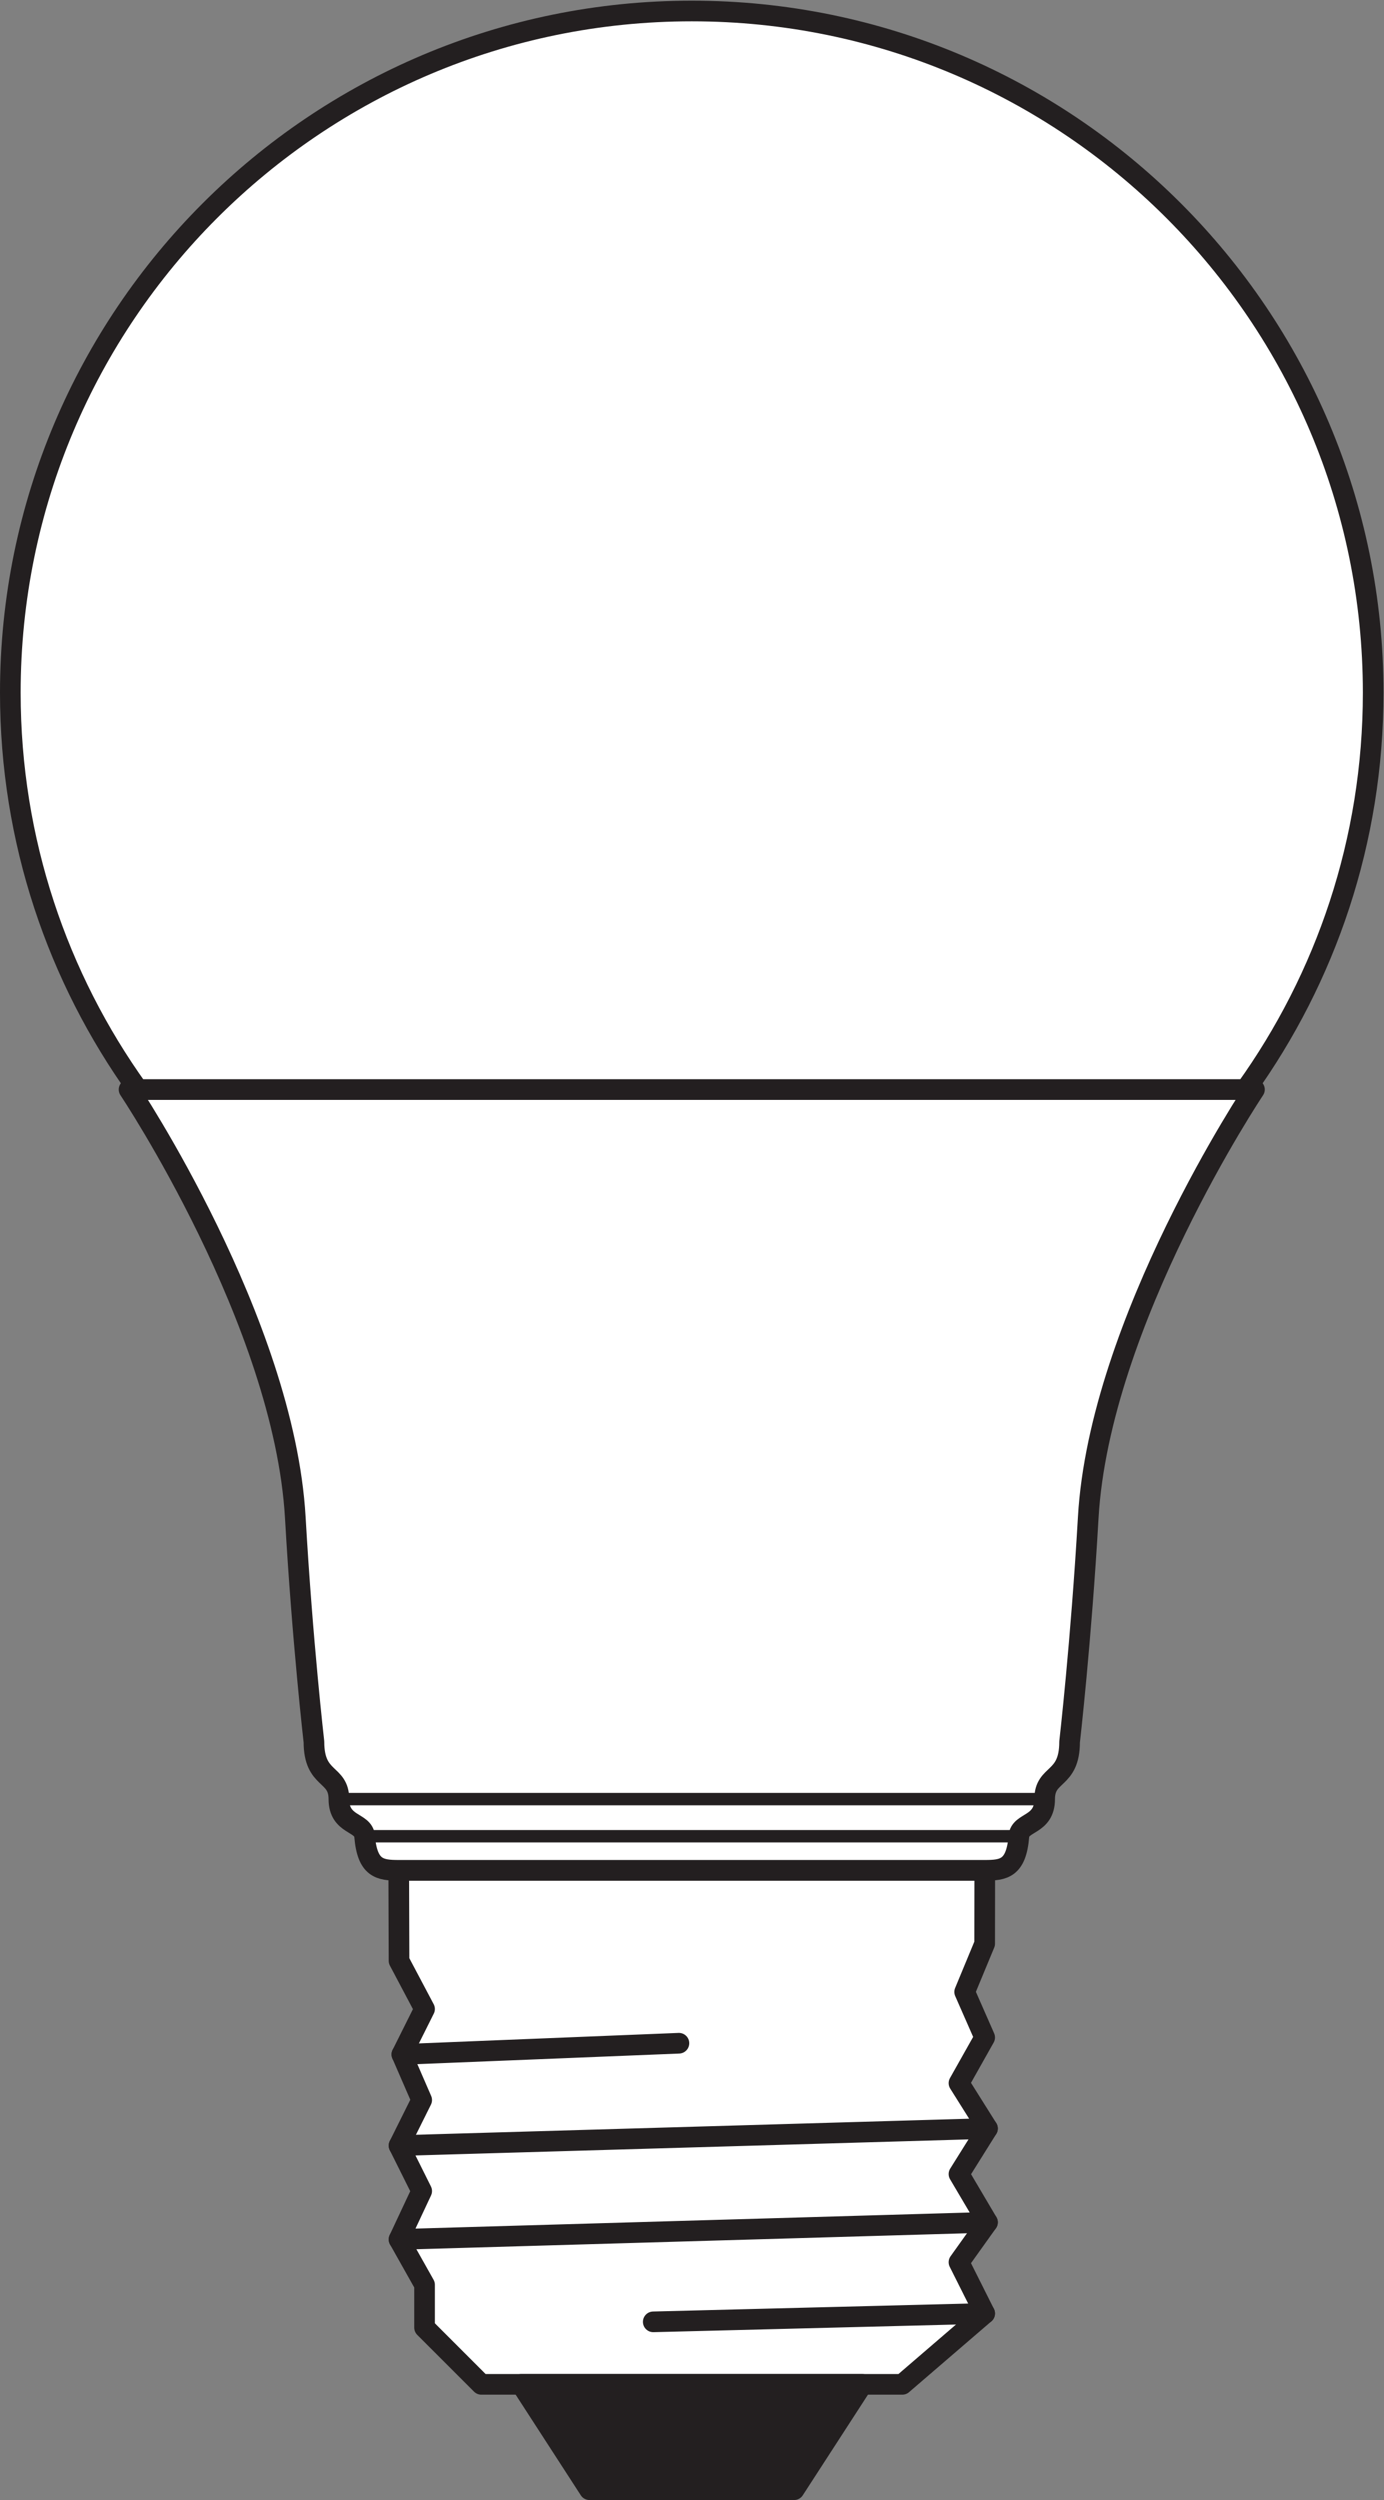
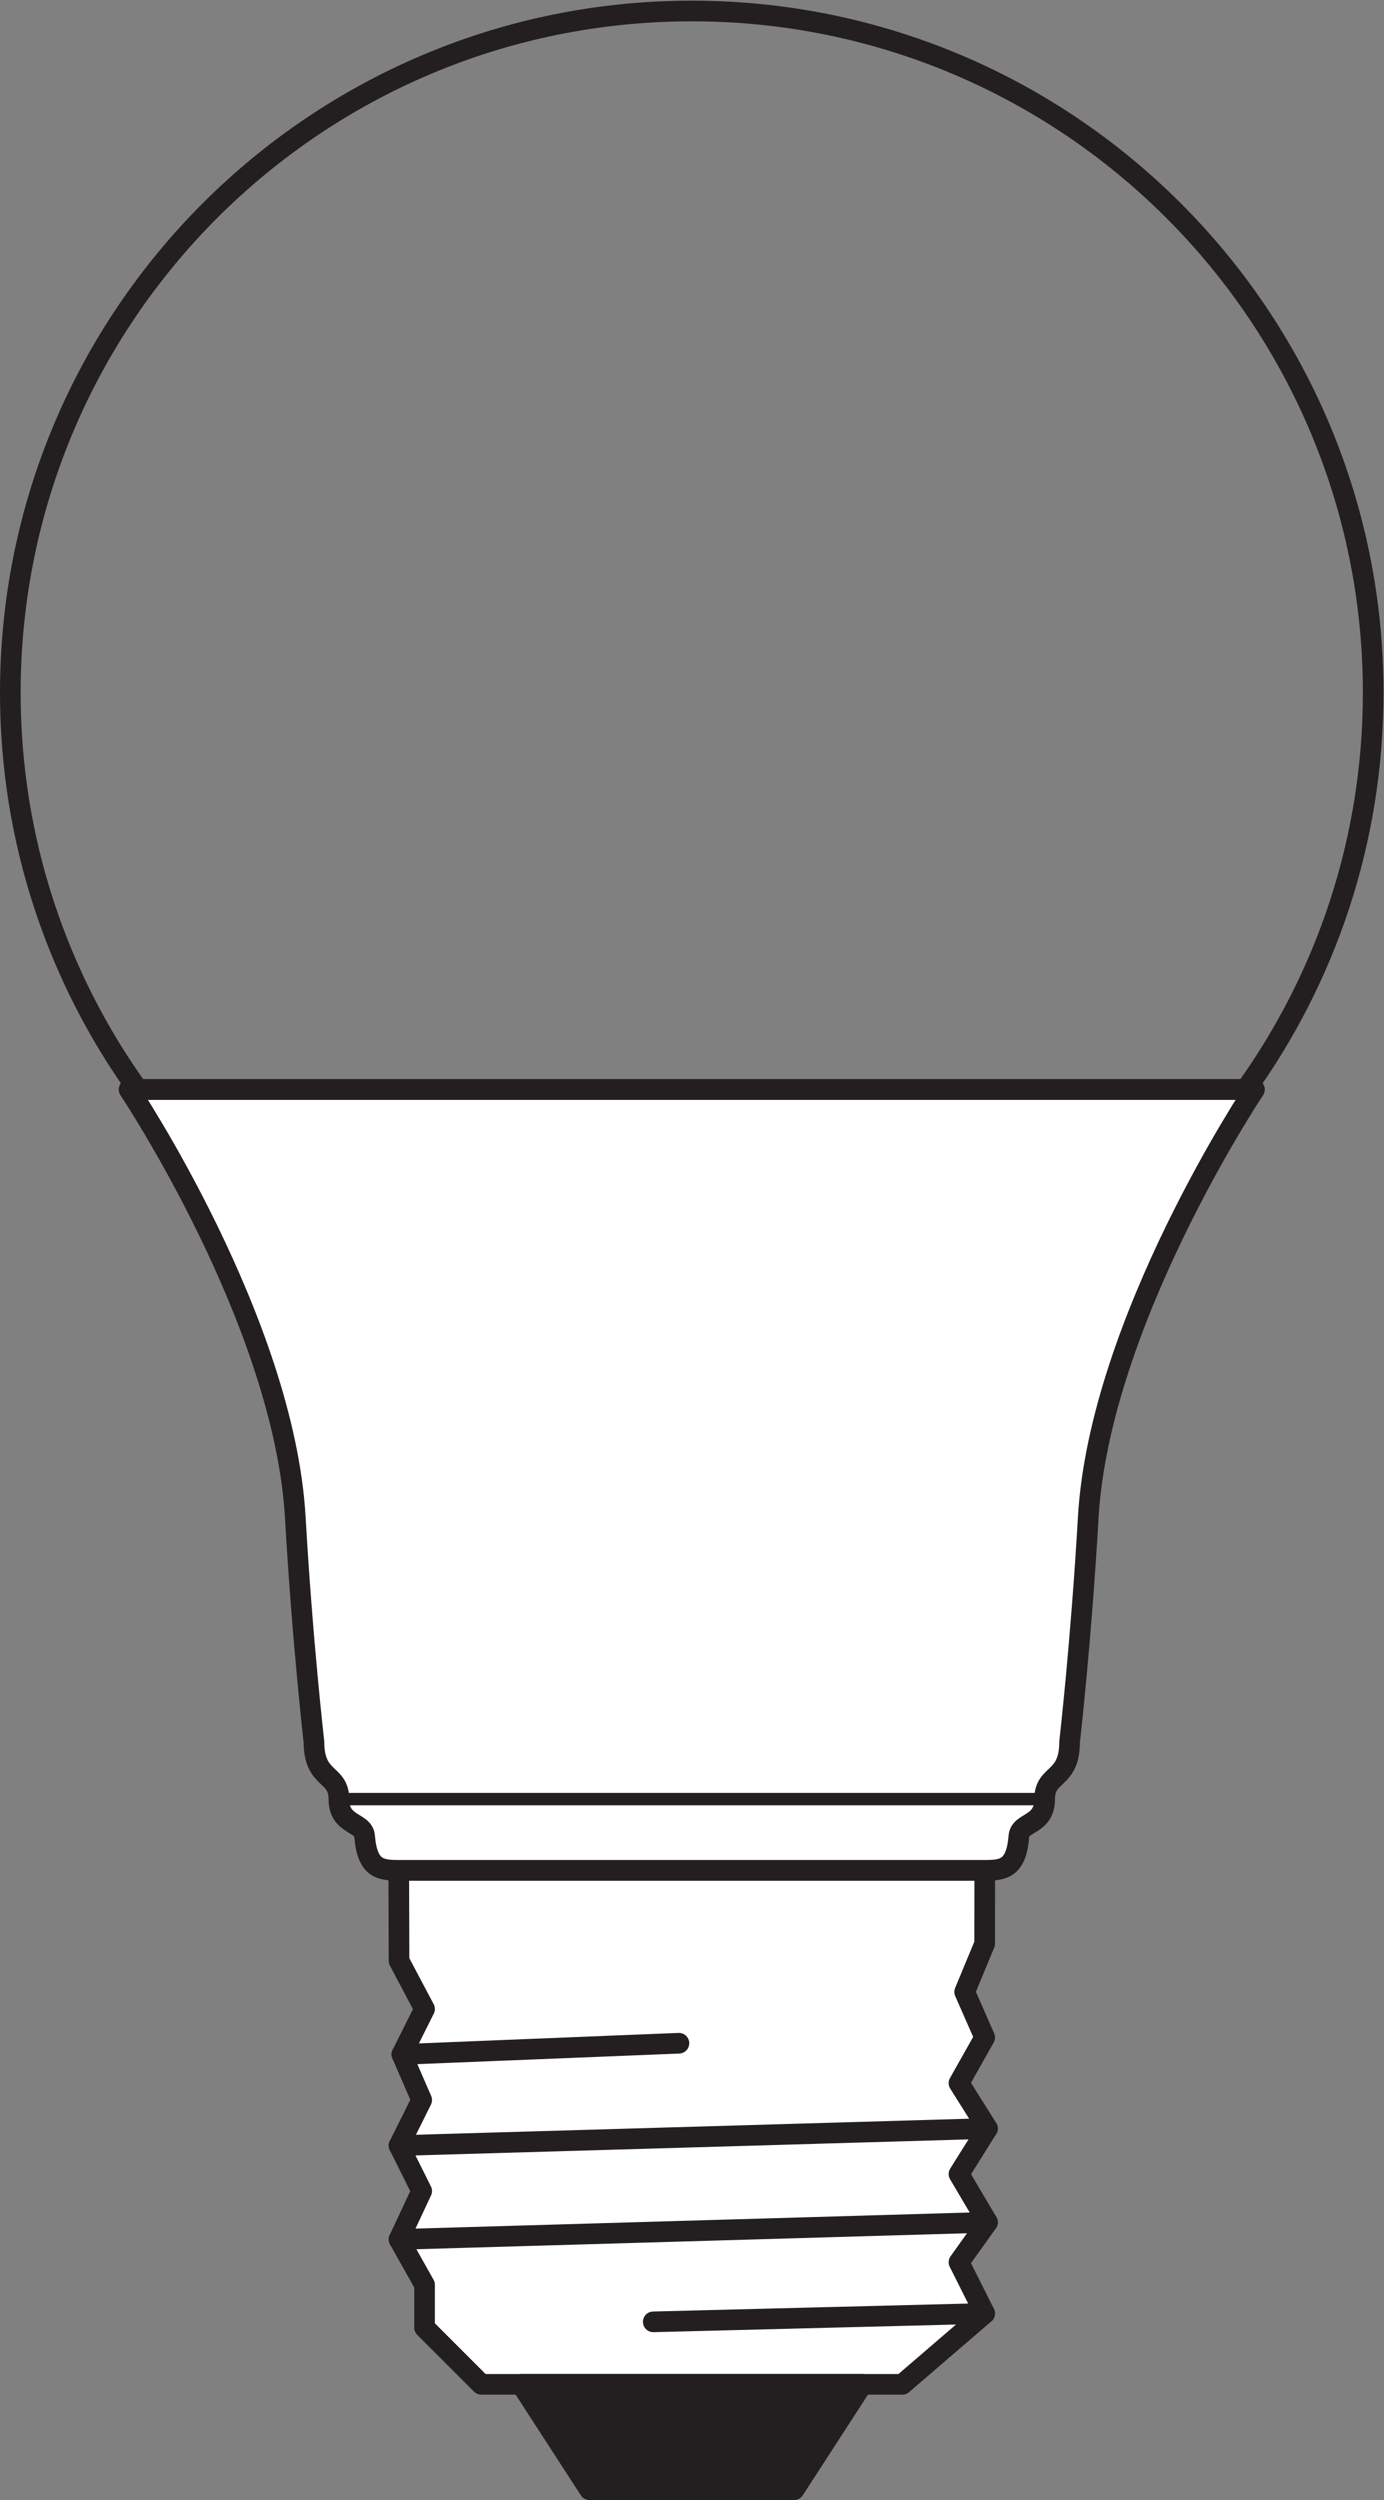
<svg xmlns="http://www.w3.org/2000/svg" viewBox="0 0 63.32 114.333" height="114.333" width="63.32" xml:space="preserve" id="svg2" version="1.1">
  <rect x="0" y="0" width="63.32" height="114.333" fill="#808080" stroke="none" />
  <defs id="defs6" />
  <g transform="matrix(1.333,0,0,-1.333,0,114.333)" id="g10">
    <g transform="scale(0.1)" id="g12">
      <path id="path14" style="fill:#ffffff;fill-opacity:1;fill-rule:nonzero;stroke:none" d="m 337.996,216.047 -0.035,-25.16 -6.867,-16.563 6.867,-15.625 -8.82,-15.664 9.785,-15.566 -9.785,-15.625 9.785,-16.563 -9.785,-13.691 8.82,-17.578 -28.273,-24.316 H 165.203 l -19.488,19.477 v 14.684 l -8.762,15.566 7.781,16.586 -7.781,15.601 7.781,15.625 -6.804,15.649 7.785,15.582 -8.762,16.543 -0.098,31.039 h 201.141" />
      <path id="path16" style="fill:none;stroke:#231f20;stroke-width:7.087;stroke-linecap:butt;stroke-linejoin:round;stroke-miterlimit:3.864;stroke-dasharray:none;stroke-opacity:1" d="m 337.996,216.047 -0.035,-25.16 -6.867,-16.563 6.867,-15.625 -8.82,-15.664 9.785,-15.566 -9.785,-15.625 9.785,-16.563 -9.785,-13.691 8.82,-17.578 -28.273,-24.316 H 165.203 l -19.488,19.477 v 14.684 l -8.762,15.566 7.781,16.586 -7.781,15.601 7.781,15.625 -6.804,15.649 7.785,15.582 -8.762,16.543 -0.098,31.039 z" />
-       <path id="path18" style="fill:#231f20;fill-opacity:1;fill-rule:nonzero;stroke:none" d="M 295.977,39.695 272.551,3.547 h -70.227 l -23.41,36.148 h 117.063" />
+       <path id="path18" style="fill:#231f20;fill-opacity:1;fill-rule:nonzero;stroke:none" d="M 295.977,39.695 272.551,3.547 h -70.227 l -23.41,36.148 " />
      <path id="path20" style="fill:none;stroke:#231f20;stroke-width:7.087;stroke-linecap:butt;stroke-linejoin:round;stroke-miterlimit:3.864;stroke-dasharray:none;stroke-opacity:1" d="M 295.977,39.695 272.551,3.547 h -70.227 l -23.41,36.148 z" />
      <path id="path22" style="fill:#ffffff;fill-opacity:1;fill-rule:nonzero;stroke:none" d="M 337.961,64.012 224.211,61.141" />
      <path id="path24" style="fill:none;stroke:#231f20;stroke-width:7.087;stroke-linecap:round;stroke-linejoin:round;stroke-miterlimit:3.864;stroke-dasharray:none;stroke-opacity:1" d="M 337.961,64.012 224.211,61.141" />
      <path id="path26" style="fill:#ffffff;fill-opacity:1;fill-rule:nonzero;stroke:none" d="m 233.02,156.727 -95.09,-3.844" />
      <path id="path28" style="fill:none;stroke:#231f20;stroke-width:7.087;stroke-linecap:round;stroke-linejoin:round;stroke-miterlimit:3.864;stroke-dasharray:none;stroke-opacity:1" d="m 233.02,156.727 -95.09,-3.844" />
      <path id="path30" style="fill:#ffffff;fill-opacity:1;fill-rule:nonzero;stroke:none" d="m 338.926,127.469 -201.973,-5.86" />
      <path id="path32" style="fill:none;stroke:#231f20;stroke-width:7.087;stroke-linecap:round;stroke-linejoin:round;stroke-miterlimit:3.864;stroke-dasharray:none;stroke-opacity:1" d="m 338.926,127.469 -201.973,-5.86" />
      <path id="path34" style="fill:#ffffff;fill-opacity:1;fill-rule:nonzero;stroke:none" d="M 338.926,95.281 136.953,89.422" />
      <path id="path36" style="fill:none;stroke:#231f20;stroke-width:7.087;stroke-linecap:round;stroke-linejoin:round;stroke-miterlimit:3.864;stroke-dasharray:none;stroke-opacity:1" d="M 338.926,95.281 136.953,89.422" />
      <path id="path38" style="fill:#ffffff;fill-opacity:1;fill-rule:nonzero;stroke:none" d="m 136.855,216.047 c -6.511,0 -10.792,0.641 -11.71,11.695 -0.411,5.059 -8.829,3.574 -8.829,12.735 0,9.16 -8.562,6.195 -8.562,19.628" />
      <path id="path40" style="fill:none;stroke:#231f20;stroke-width:0.283;stroke-linecap:butt;stroke-linejoin:round;stroke-miterlimit:4;stroke-dasharray:none;stroke-opacity:1" d="m 136.855,216.047 c -6.511,0 -10.792,0.641 -11.71,11.695 -0.411,5.059 -8.829,3.574 -8.829,12.735 0,9.16 -8.562,6.195 -8.562,19.628" />
      <path id="path42" style="fill:#ffffff;fill-opacity:1;fill-rule:nonzero;stroke:none" d="m 44.297,483.914 c 0,0 53.203,-79.57 57.058,-146.855 2.454,-42.793 6.399,-76.954 6.399,-76.954 0,-13.433 8.562,-10.468 8.562,-19.628 0,-9.161 8.418,-7.676 8.829,-12.735 0.918,-11.054 5.199,-11.695 11.71,-11.695 h 201.141 c 6.516,0 10.805,0.641 11.711,11.695 0.422,5.059 8.84,3.574 8.84,12.735 0,9.16 8.562,6.195 8.562,19.628 0,0 3.938,34.161 6.399,76.954 3.847,67.285 57.051,146.855 57.051,146.855 H 44.297" />
      <path id="path44" style="fill:none;stroke:#231f20;stroke-width:7.087;stroke-linecap:butt;stroke-linejoin:round;stroke-miterlimit:4;stroke-dasharray:none;stroke-opacity:1" d="m 44.297,483.914 c 0,0 53.203,-79.57 57.058,-146.855 2.454,-42.793 6.399,-76.954 6.399,-76.954 0,-13.433 8.562,-10.468 8.562,-19.628 0,-9.161 8.418,-7.676 8.829,-12.735 0.918,-11.054 5.199,-11.695 11.71,-11.695 h 201.141 c 6.516,0 10.805,0.641 11.711,11.695 0.422,5.059 8.84,3.574 8.84,12.735 0,9.16 8.562,6.195 8.562,19.628 0,0 3.938,34.161 6.399,76.954 3.847,67.285 57.051,146.855 57.051,146.855 z" />
-       <path id="path46" style="fill:#ffffff;fill-opacity:1;fill-rule:nonzero;stroke:none" d="m 427.539,483.914 c 27.52,38.356 43.77,85.332 43.77,136.145 0,129.168 -104.707,233.882 -233.875,233.882 C 108.262,853.941 3.543,749.227 3.543,620.059 3.543,569.246 19.793,522.27 47.316,483.914 H 427.539" />
      <path id="path48" style="fill:none;stroke:#231f20;stroke-width:7.087;stroke-linecap:butt;stroke-linejoin:round;stroke-miterlimit:4;stroke-dasharray:none;stroke-opacity:1" d="m 427.539,483.914 c 27.52,38.356 43.77,85.332 43.77,136.145 0,129.168 -104.707,233.882 -233.875,233.882 -129.172,0 -233.891,-104.714 -233.891,-233.882 0,-50.813 16.25,-97.789 43.773,-136.145 z" />
      <path id="path50" style="fill:none;stroke:#231f20;stroke-width:4.252;stroke-linecap:butt;stroke-linejoin:round;stroke-miterlimit:4;stroke-dasharray:none;stroke-opacity:1" d="M 358.547,240.477 H 116.316" />
-       <path id="path52" style="fill:none;stroke:#231f20;stroke-width:4.252;stroke-linecap:butt;stroke-linejoin:round;stroke-miterlimit:4;stroke-dasharray:none;stroke-opacity:1" d="M 349.707,227.742 H 125.145" />
    </g>
  </g>
</svg>